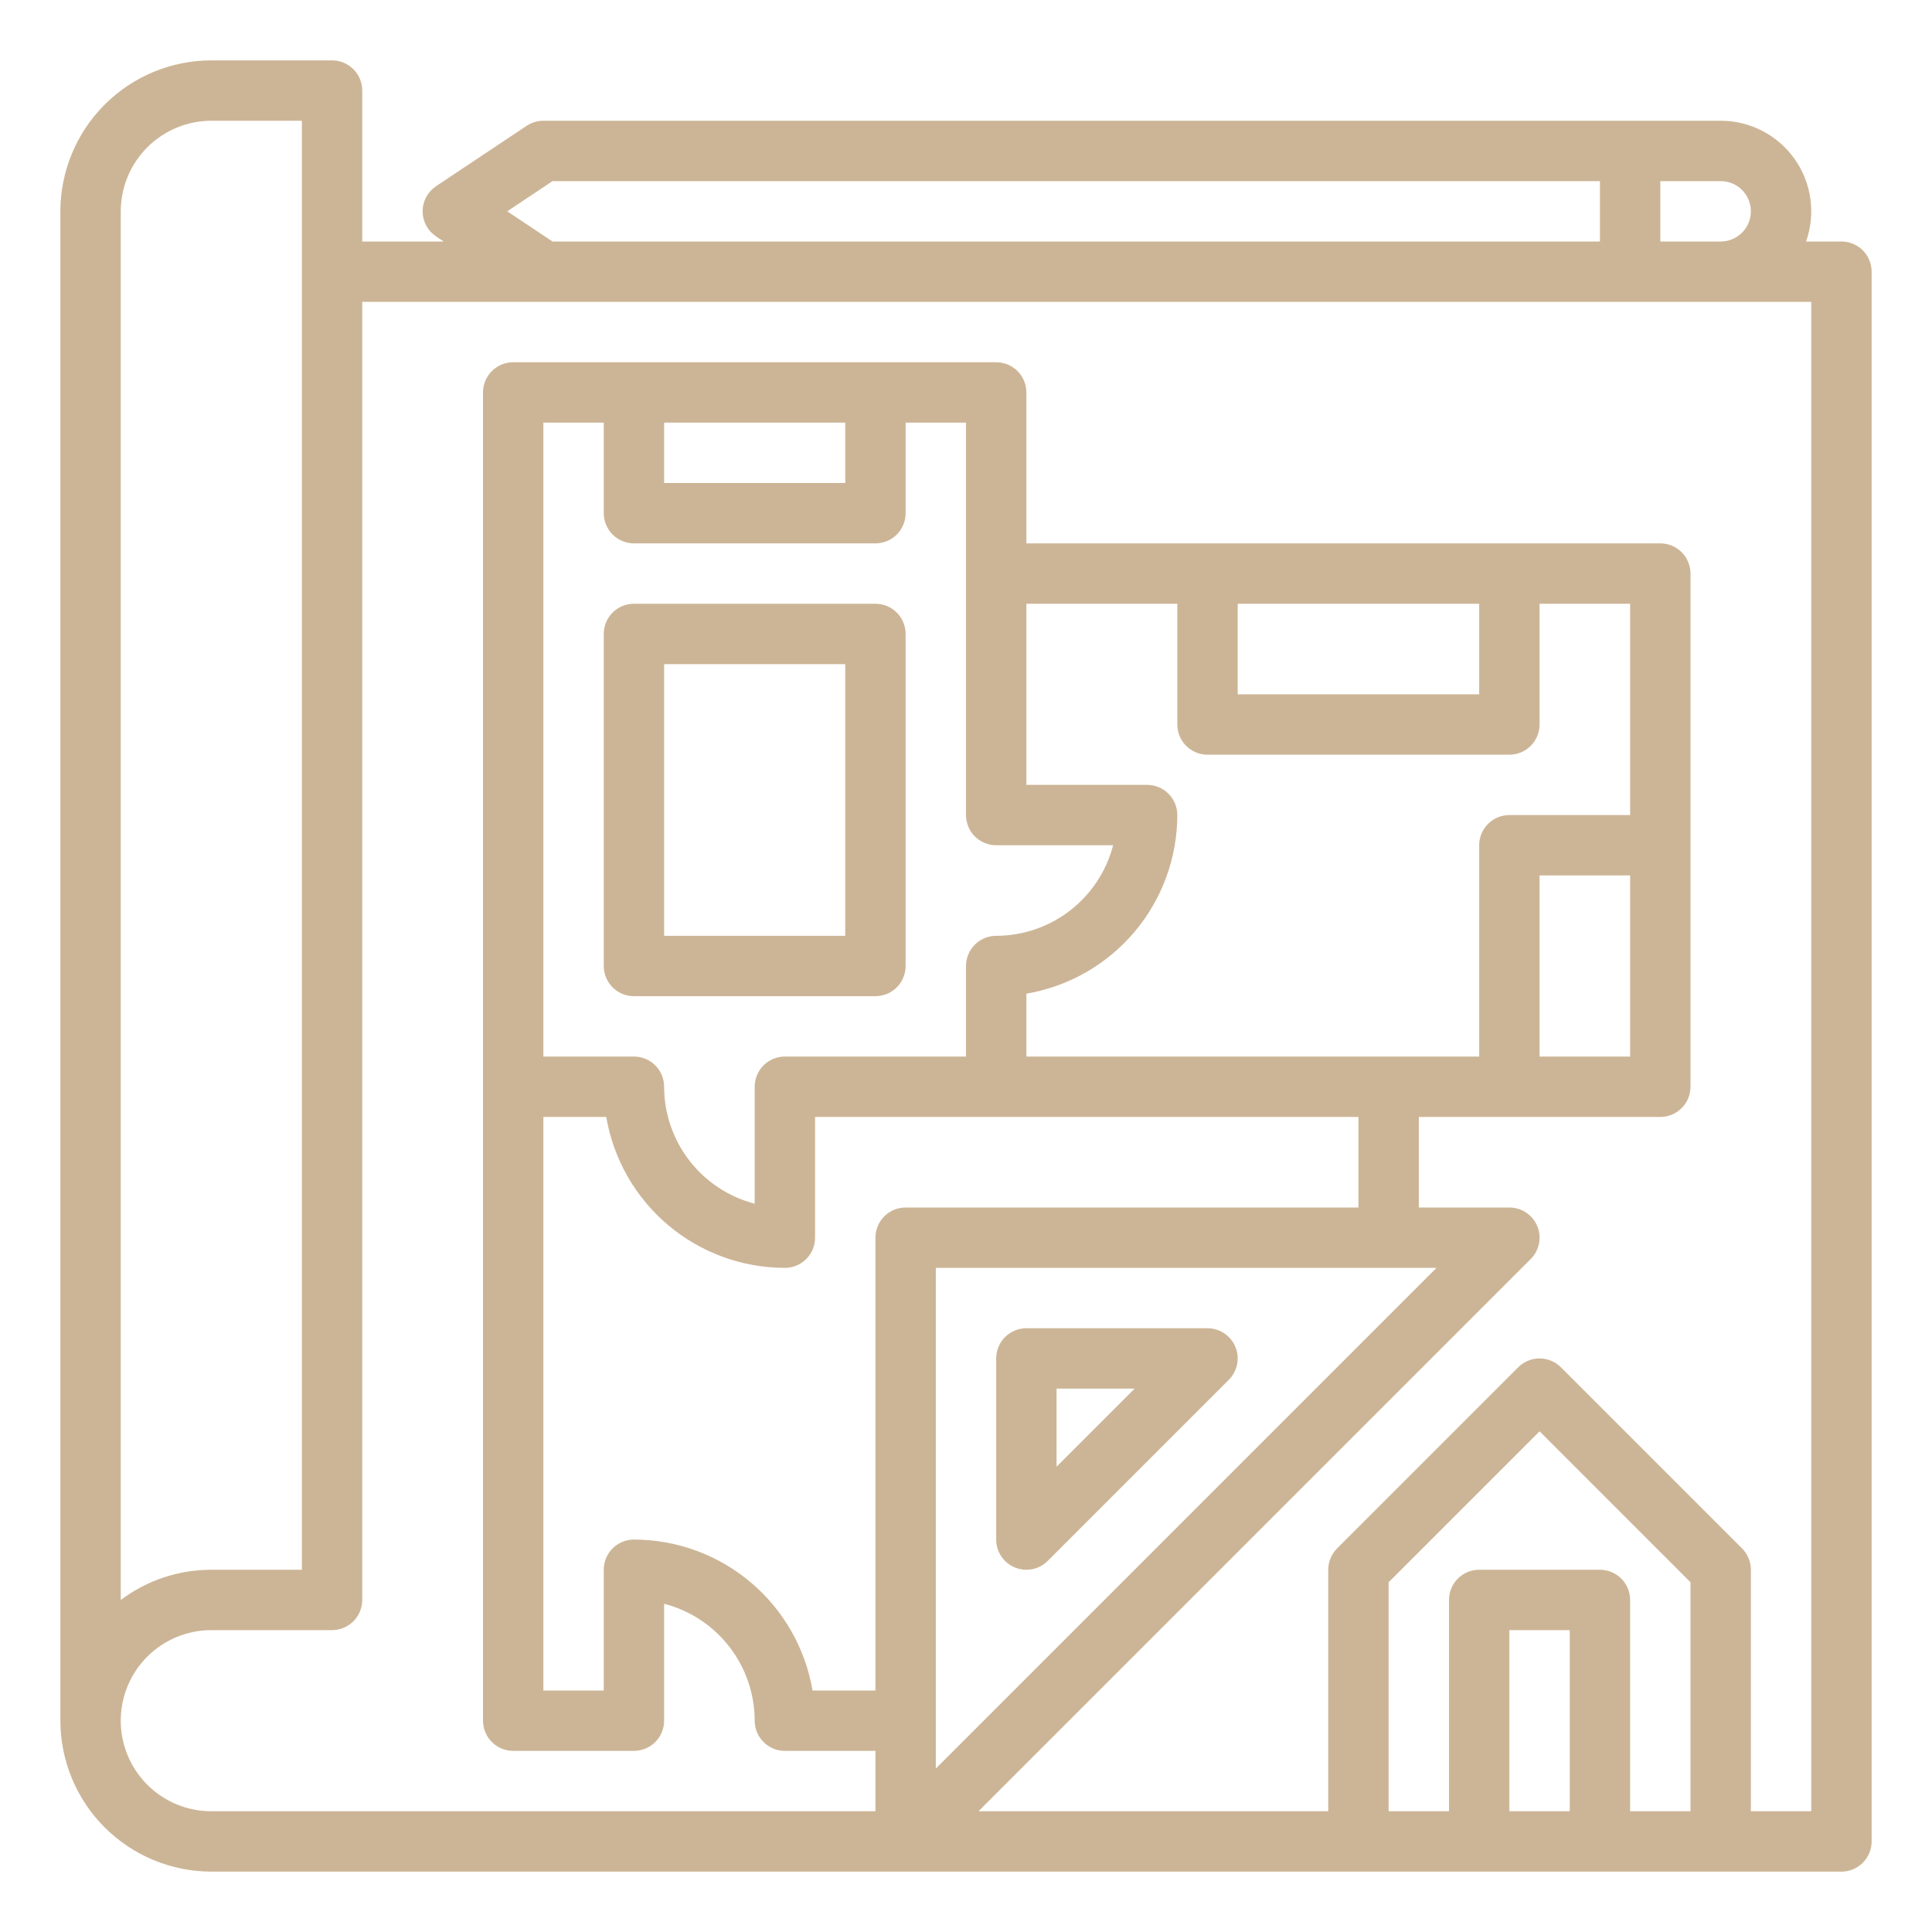
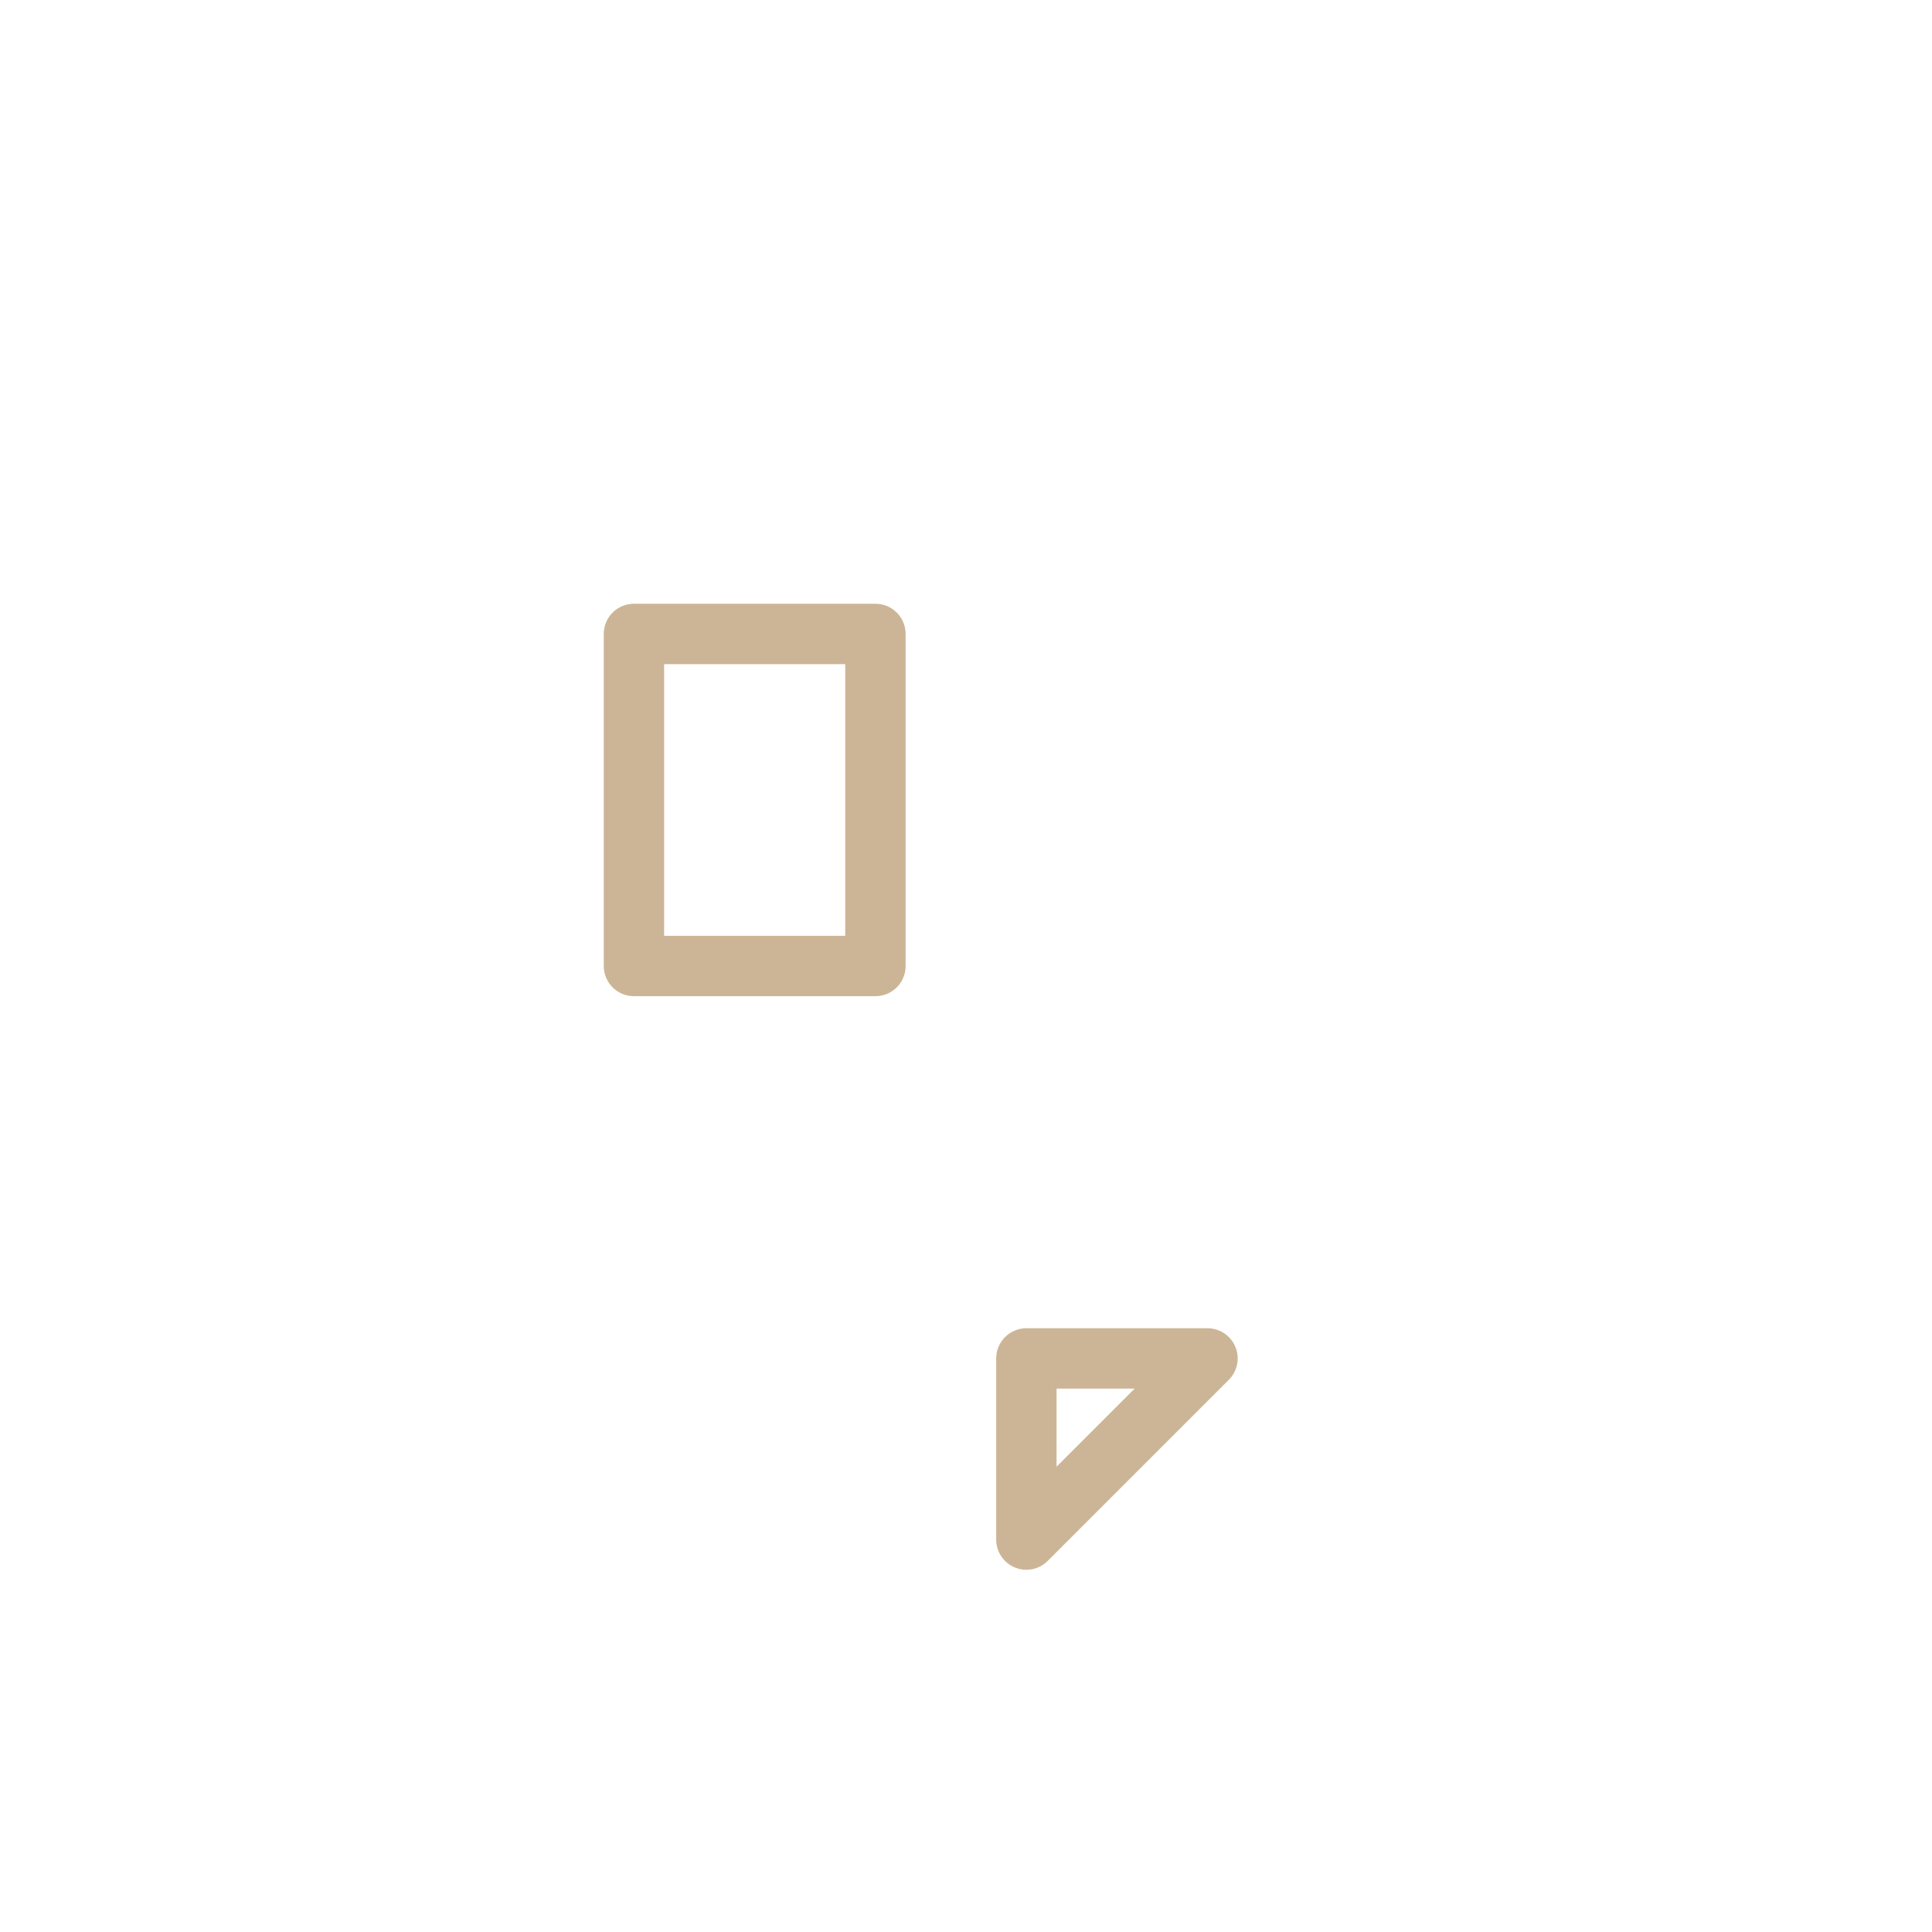
<svg xmlns="http://www.w3.org/2000/svg" width="512" height="512" viewBox="0 0 512 512" fill="#ccb596">
-   <path d="M488 64H478.624C479.906 60.38 480.3 56.506 479.773 52.702C479.247 48.899 477.815 45.277 475.599 42.141C473.382 39.006 470.445 36.448 467.034 34.684C463.624 32.919 459.84 31.999 456 32H144C142.421 32 140.877 32.468 139.562 33.344L115.562 49.344C114.467 50.074 113.568 51.064 112.947 52.225C112.325 53.386 112 54.683 112 56C112 57.317 112.325 58.614 112.947 59.775C113.568 60.936 114.467 61.926 115.562 62.656L117.578 64H96V24C96 21.878 95.157 19.843 93.657 18.343C92.156 16.843 90.122 16 88 16H56C45.395 16.012 35.228 20.23 27.729 27.729C20.23 35.228 16.012 45.395 16 56V456C16.012 466.605 20.23 476.772 27.729 484.271C35.228 491.77 45.395 495.988 56 496H488C490.122 496 492.157 495.157 493.657 493.657C495.157 492.157 496 490.122 496 488V72C496 69.878 495.157 67.844 493.657 66.343C492.157 64.843 490.122 64 488 64V64ZM440 48H456C458.122 48 460.157 48.843 461.657 50.343C463.157 51.843 464 53.878 464 56C464 58.122 463.157 60.157 461.657 61.657C460.157 63.157 458.122 64 456 64H440V48ZM146.422 48H424V64H146.422L134.422 56L146.422 48ZM32 56C32.007 49.637 34.538 43.537 39.038 39.038C43.537 34.538 49.637 32.007 56 32H80V416H56C47.341 415.991 38.914 418.806 32 424.019V56ZM232 328V448H215.333C213.428 436.821 207.632 426.676 198.971 419.356C190.31 412.037 179.34 408.014 168 408C165.878 408 163.843 408.843 162.343 410.343C160.843 411.843 160 413.878 160 416V448H144V296H160.667C162.572 307.179 168.368 317.324 177.029 324.644C185.69 331.963 196.66 335.986 208 336C210.122 336 212.157 335.157 213.657 333.657C215.157 332.157 216 330.122 216 328V296H360V320H240C237.878 320 235.843 320.843 234.343 322.343C232.843 323.843 232 325.878 232 328ZM168 144H232C234.122 144 236.157 143.157 237.657 141.657C239.157 140.157 240 138.122 240 136V112H256V216C256 218.122 256.843 220.157 258.343 221.657C259.843 223.157 261.878 224 264 224H294.987C293.205 230.865 289.196 236.945 283.589 241.288C277.982 245.631 271.092 247.991 264 248C261.878 248 259.843 248.843 258.343 250.343C256.843 251.843 256 253.878 256 256V280H208C205.878 280 203.843 280.843 202.343 282.343C200.843 283.843 200 285.878 200 288V318.988C193.135 317.205 187.056 313.196 182.713 307.589C178.37 301.982 176.009 295.092 176 288C176 285.878 175.157 283.843 173.657 282.343C172.157 280.843 170.122 280 168 280H144V112H160V136C160 138.122 160.843 140.157 162.343 141.657C163.843 143.157 165.878 144 168 144ZM176 128V112H224V128H176ZM320 200H400C402.122 200 404.157 199.157 405.657 197.657C407.157 196.157 408 194.122 408 192V160H432V216H400C397.878 216 395.843 216.843 394.343 218.343C392.843 219.843 392 221.878 392 224V280H272V263.333C283.179 261.428 293.324 255.633 300.644 246.971C307.963 238.31 311.985 227.34 312 216C312 213.878 311.157 211.843 309.657 210.343C308.157 208.843 306.122 208 304 208H272V160H312V192C312 194.122 312.843 196.157 314.343 197.657C315.843 199.157 317.878 200 320 200ZM328 184V160H392V184H328ZM432 232V280H408V232H432ZM248 336H380.687L248 468.686V336ZM416 480H400V432H416V480ZM448 480H432V424C432 421.878 431.157 419.843 429.657 418.343C428.157 416.843 426.122 416 424 416H392C389.878 416 387.843 416.843 386.343 418.343C384.843 419.843 384 421.878 384 424V480H368V419.313L408 379.313L448 419.313V480ZM480 480H464V416C464 413.878 463.157 411.844 461.657 410.343L413.657 362.343C412.157 360.843 410.122 360 408 360C405.878 360 403.843 360.843 402.343 362.343L354.343 410.343C352.843 411.844 352 413.878 352 416V480H259.314L405.657 333.657C406.776 332.538 407.538 331.112 407.846 329.561C408.155 328.009 407.996 326.4 407.391 324.939C406.785 323.477 405.76 322.227 404.444 321.348C403.129 320.469 401.582 320 400 320H376V296H440C442.122 296 444.157 295.157 445.657 293.657C447.157 292.157 448 290.122 448 288V152C448 149.878 447.157 147.843 445.657 146.343C444.157 144.843 442.122 144 440 144H272V104C272 101.878 271.157 99.844 269.657 98.343C268.157 96.843 266.122 96 264 96H136C133.878 96 131.843 96.843 130.343 98.343C128.843 99.844 128 101.878 128 104V456C128 458.122 128.843 460.157 130.343 461.657C131.843 463.157 133.878 464 136 464H168C170.122 464 172.157 463.157 173.657 461.657C175.157 460.157 176 458.122 176 456V425.012C182.865 426.795 188.944 430.804 193.287 436.411C197.63 442.018 199.991 448.908 200 456C200 458.122 200.843 460.157 202.343 461.657C203.843 463.157 205.878 464 208 464H232V480H56C49.635 480 43.53 477.471 39.029 472.971C34.529 468.47 32 462.365 32 456C32 449.635 34.529 443.53 39.029 439.029C43.53 434.529 49.635 432 56 432H88C90.122 432 92.156 431.157 93.657 429.657C95.157 428.157 96 426.122 96 424V80H480V480Z" fill="#ccb596" />
  <path d="M160 256C160 258.122 160.843 260.157 162.343 261.657C163.843 263.157 165.878 264 168 264H232C234.122 264 236.157 263.157 237.657 261.657C239.157 260.157 240 258.122 240 256V168C240 165.878 239.157 163.843 237.657 162.343C236.157 160.843 234.122 160 232 160H168C165.878 160 163.843 160.843 162.343 162.343C160.843 163.843 160 165.878 160 168V256ZM176 176H224V248H176V176Z" fill="#ccb596" />
-   <path d="M327.391 356.938C326.785 355.477 325.76 354.227 324.444 353.348C323.129 352.469 321.582 352 320 352H272C269.878 352 267.843 352.843 266.343 354.343C264.843 355.843 264 357.878 264 360V408C264 409.582 264.469 411.129 265.348 412.445C266.227 413.76 267.477 414.786 268.939 415.391C270.401 415.997 272.009 416.155 273.561 415.846C275.113 415.538 276.538 414.776 277.657 413.657L325.657 365.657C326.776 364.538 327.538 363.112 327.846 361.561C328.155 360.009 327.996 358.4 327.391 356.938V356.938ZM280 388.687V368H300.687L280 388.687Z" fill="#ccb596" />
+   <path d="M327.391 356.938C326.785 355.477 325.76 354.227 324.444 353.348C323.129 352.469 321.582 352 320 352H272C269.878 352 267.843 352.843 266.343 354.343C264.843 355.843 264 357.878 264 360V408C264 409.582 264.469 411.129 265.348 412.445C266.227 413.76 267.477 414.786 268.939 415.391C270.401 415.997 272.009 416.155 273.561 415.846C275.113 415.538 276.538 414.776 277.657 413.657L325.657 365.657C326.776 364.538 327.538 363.112 327.846 361.561C328.155 360.009 327.996 358.4 327.391 356.938ZM280 388.687V368H300.687L280 388.687Z" fill="#ccb596" />
</svg>